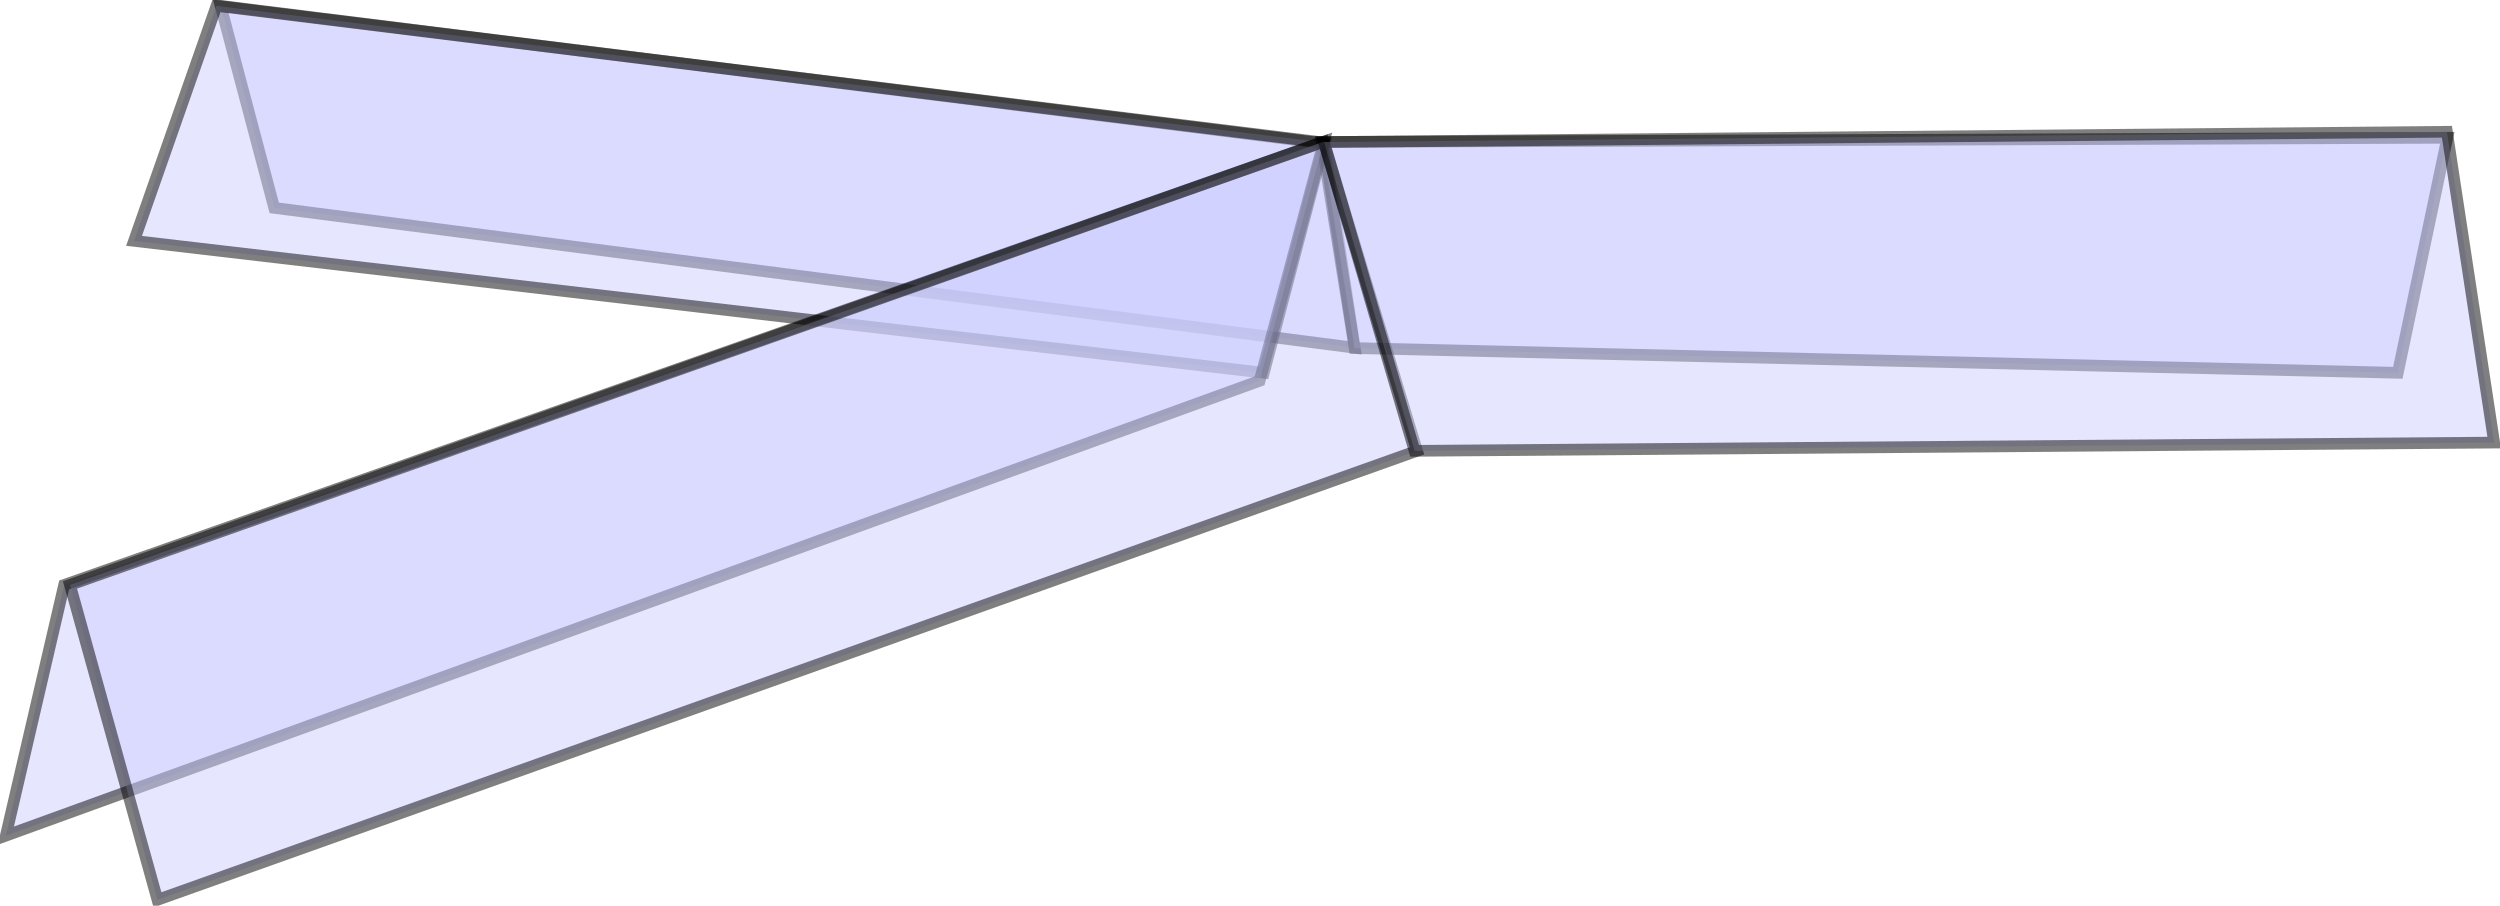
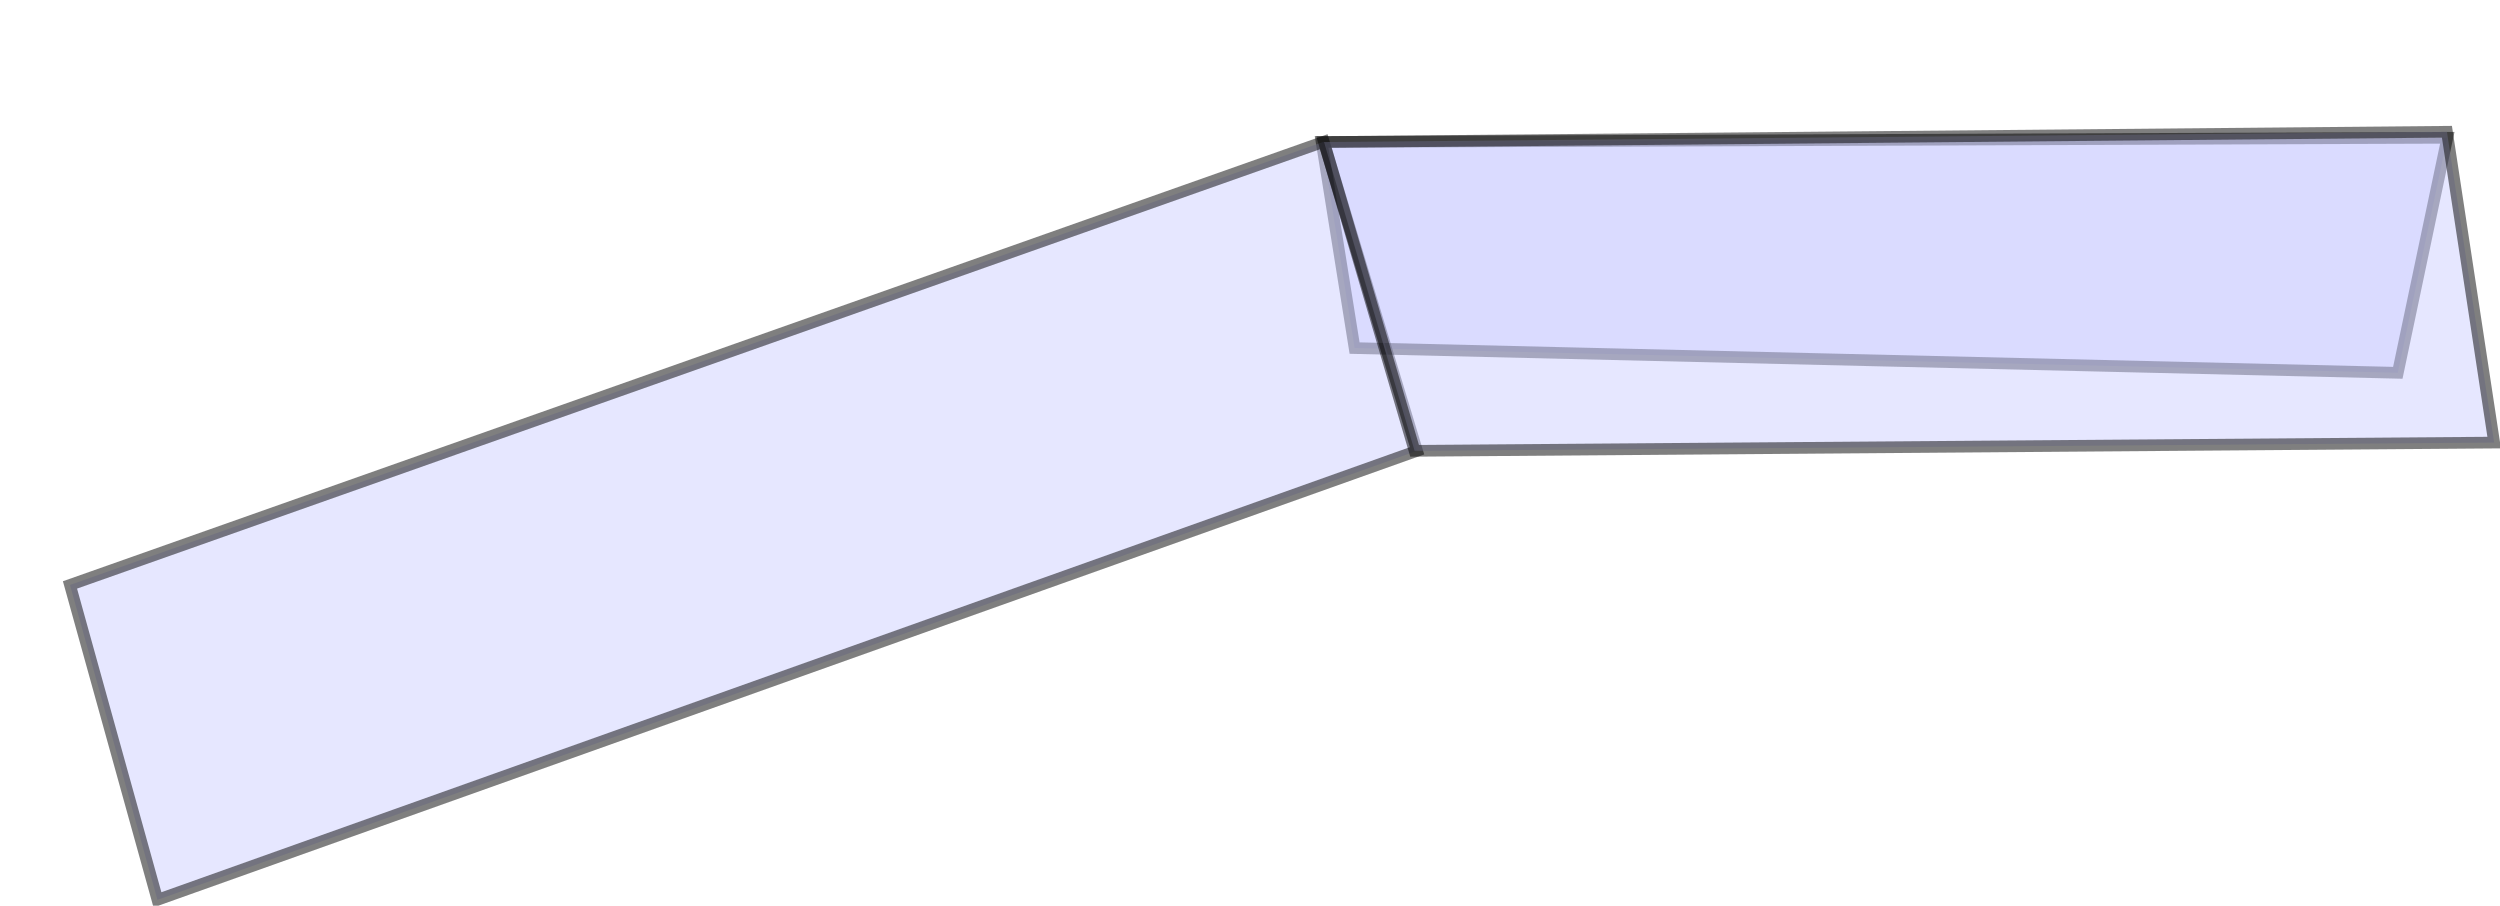
<svg xmlns="http://www.w3.org/2000/svg" xmlns:ns1="http://sodipodi.sourceforge.net/DTD/sodipodi-0.dtd" xmlns:ns2="http://www.inkscape.org/namespaces/inkscape" width="428.712" height="155.306" id="svg6091" ns1:version="0.32" ns2:version="0.46" ns1:docname="OSFT three vertex.svg" ns2:output_extension="org.inkscape.output.svg.inkscape" version="1.0">
  <defs id="defs6093">
    <ns2:perspective ns1:type="inkscape:persp3d" ns2:vp_x="0 : 526.18109 : 1" ns2:vp_y="0 : 1000 : 0" ns2:vp_z="744.09448 : 526.18109 : 1" ns2:persp3d-origin="372.04724 : 350.78739 : 1" id="perspective6099" />
  </defs>
  <ns1:namedview id="base" pagecolor="#ffffff" bordercolor="#666666" borderopacity="1.0" gridtolerance="10000" guidetolerance="10" objecttolerance="10" ns2:pageopacity="0.0" ns2:pageshadow="2" ns2:zoom="1.5464942" ns2:cx="214.3558" ns2:cy="77.653153" ns2:document-units="px" ns2:current-layer="layer1" showgrid="false" ns2:window-width="1090" ns2:window-height="765" ns2:window-x="3" ns2:window-y="24" />
  <g ns2:label="Layer 1" ns2:groupmode="layer" id="layer1" transform="translate(-105,-195.056)">
-     <path style="opacity:0.5;fill:#cfd0ff;fill-opacity:1;fill-rule:evenodd;stroke:#000000;stroke-width:2;stroke-linecap:butt;stroke-linejoin:miter;stroke-miterlimit:4;stroke-dasharray:none;stroke-opacity:1" d="M 337.334,254.702 L 152.028,230.704 L 142.836,196.056 L 332.031,219.657 L 337.334,254.702 z" id="path6630" ns1:nodetypes="ccccc" />
-     <path style="opacity:0.5;fill:#cfd0ff;fill-opacity:1;fill-rule:evenodd;stroke:#000000;stroke-width:2;stroke-linecap:butt;stroke-linejoin:miter;stroke-miterlimit:4;stroke-dasharray:none;stroke-opacity:1" d="M 321.734,258.988 L 127.986,236.361 L 142.128,196.056 L 332.12,219.525 L 321.734,258.988 z" id="path6628" ns1:nodetypes="ccccc" />
    <path style="opacity:0.5;fill:#cfd0ff;fill-opacity:1;fill-rule:evenodd;stroke:#000000;stroke-width:2;stroke-linecap:butt;stroke-linejoin:miter;stroke-miterlimit:4;stroke-dasharray:none;stroke-opacity:1" d="M 524.673,218.683 L 516.188,258.988 L 337.29,254.746 L 331.633,219.39 L 524.673,218.683 z" id="path6626" ns1:nodetypes="ccccc" />
-     <path style="opacity:0.5;fill:#cfd0ff;fill-opacity:1;fill-rule:evenodd;stroke:#000000;stroke-width:2;stroke-linecap:butt;stroke-linejoin:miter;stroke-miterlimit:4;stroke-dasharray:none;stroke-opacity:1" d="M 116,295.362 L 106,338.362 L 321,260.362 L 332,219.362 L 116,295.362 z" id="path6620" ns1:nodetypes="ccccc" />
    <path style="opacity:0.5;fill:#cfd0ff;fill-opacity:1;fill-rule:evenodd;stroke:#000000;stroke-width:2;stroke-linecap:butt;stroke-linejoin:miter;stroke-miterlimit:4;stroke-dasharray:none;stroke-opacity:1" d="M 117,295.362 L 332,219.362 L 348,272.362 L 132,349.362 L 117,295.362 z" id="path6101" />
    <path style="opacity:0.5;fill:#cfd0ff;fill-opacity:1;fill-rule:evenodd;stroke:#000000;stroke-width:2;stroke-linecap:butt;stroke-linejoin:miter;stroke-miterlimit:4;stroke-dasharray:none;stroke-opacity:1" d="M 332.041,219.419 L 524.61,217.651 L 532.712,270.952 L 347.582,272.367 L 332.041,219.419 z" id="path6622" ns1:nodetypes="ccccc" />
  </g>
</svg>